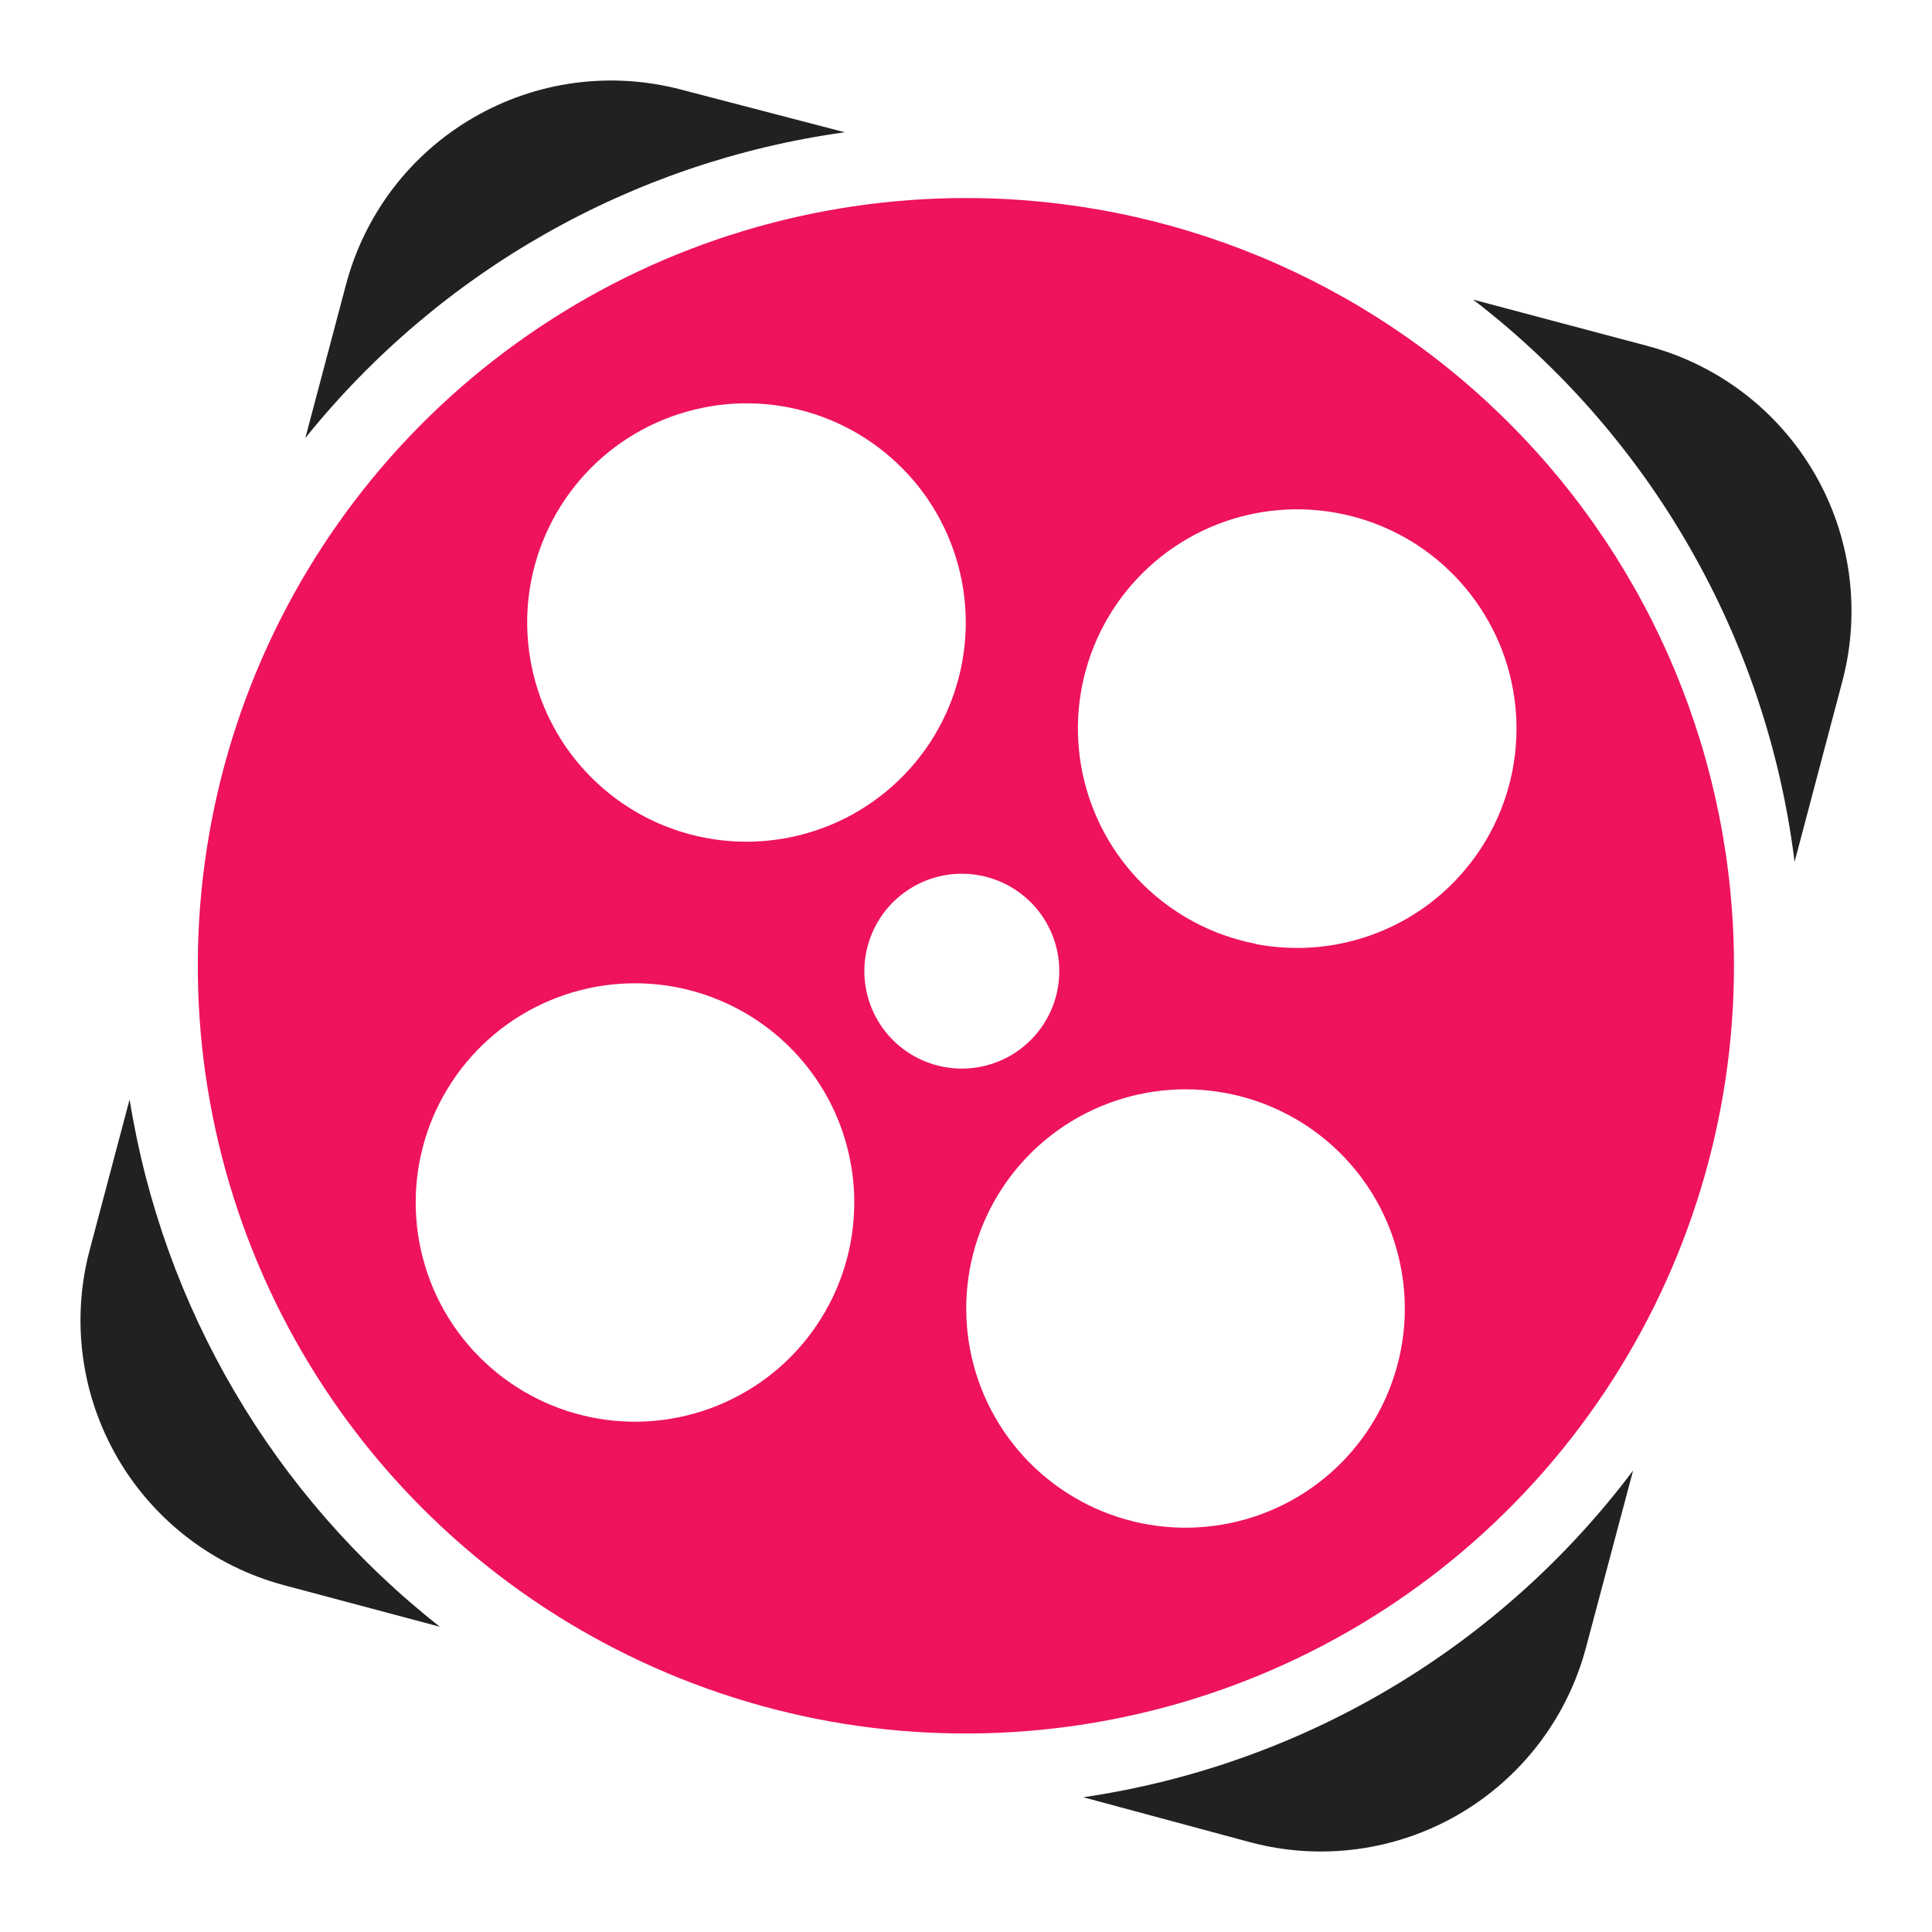
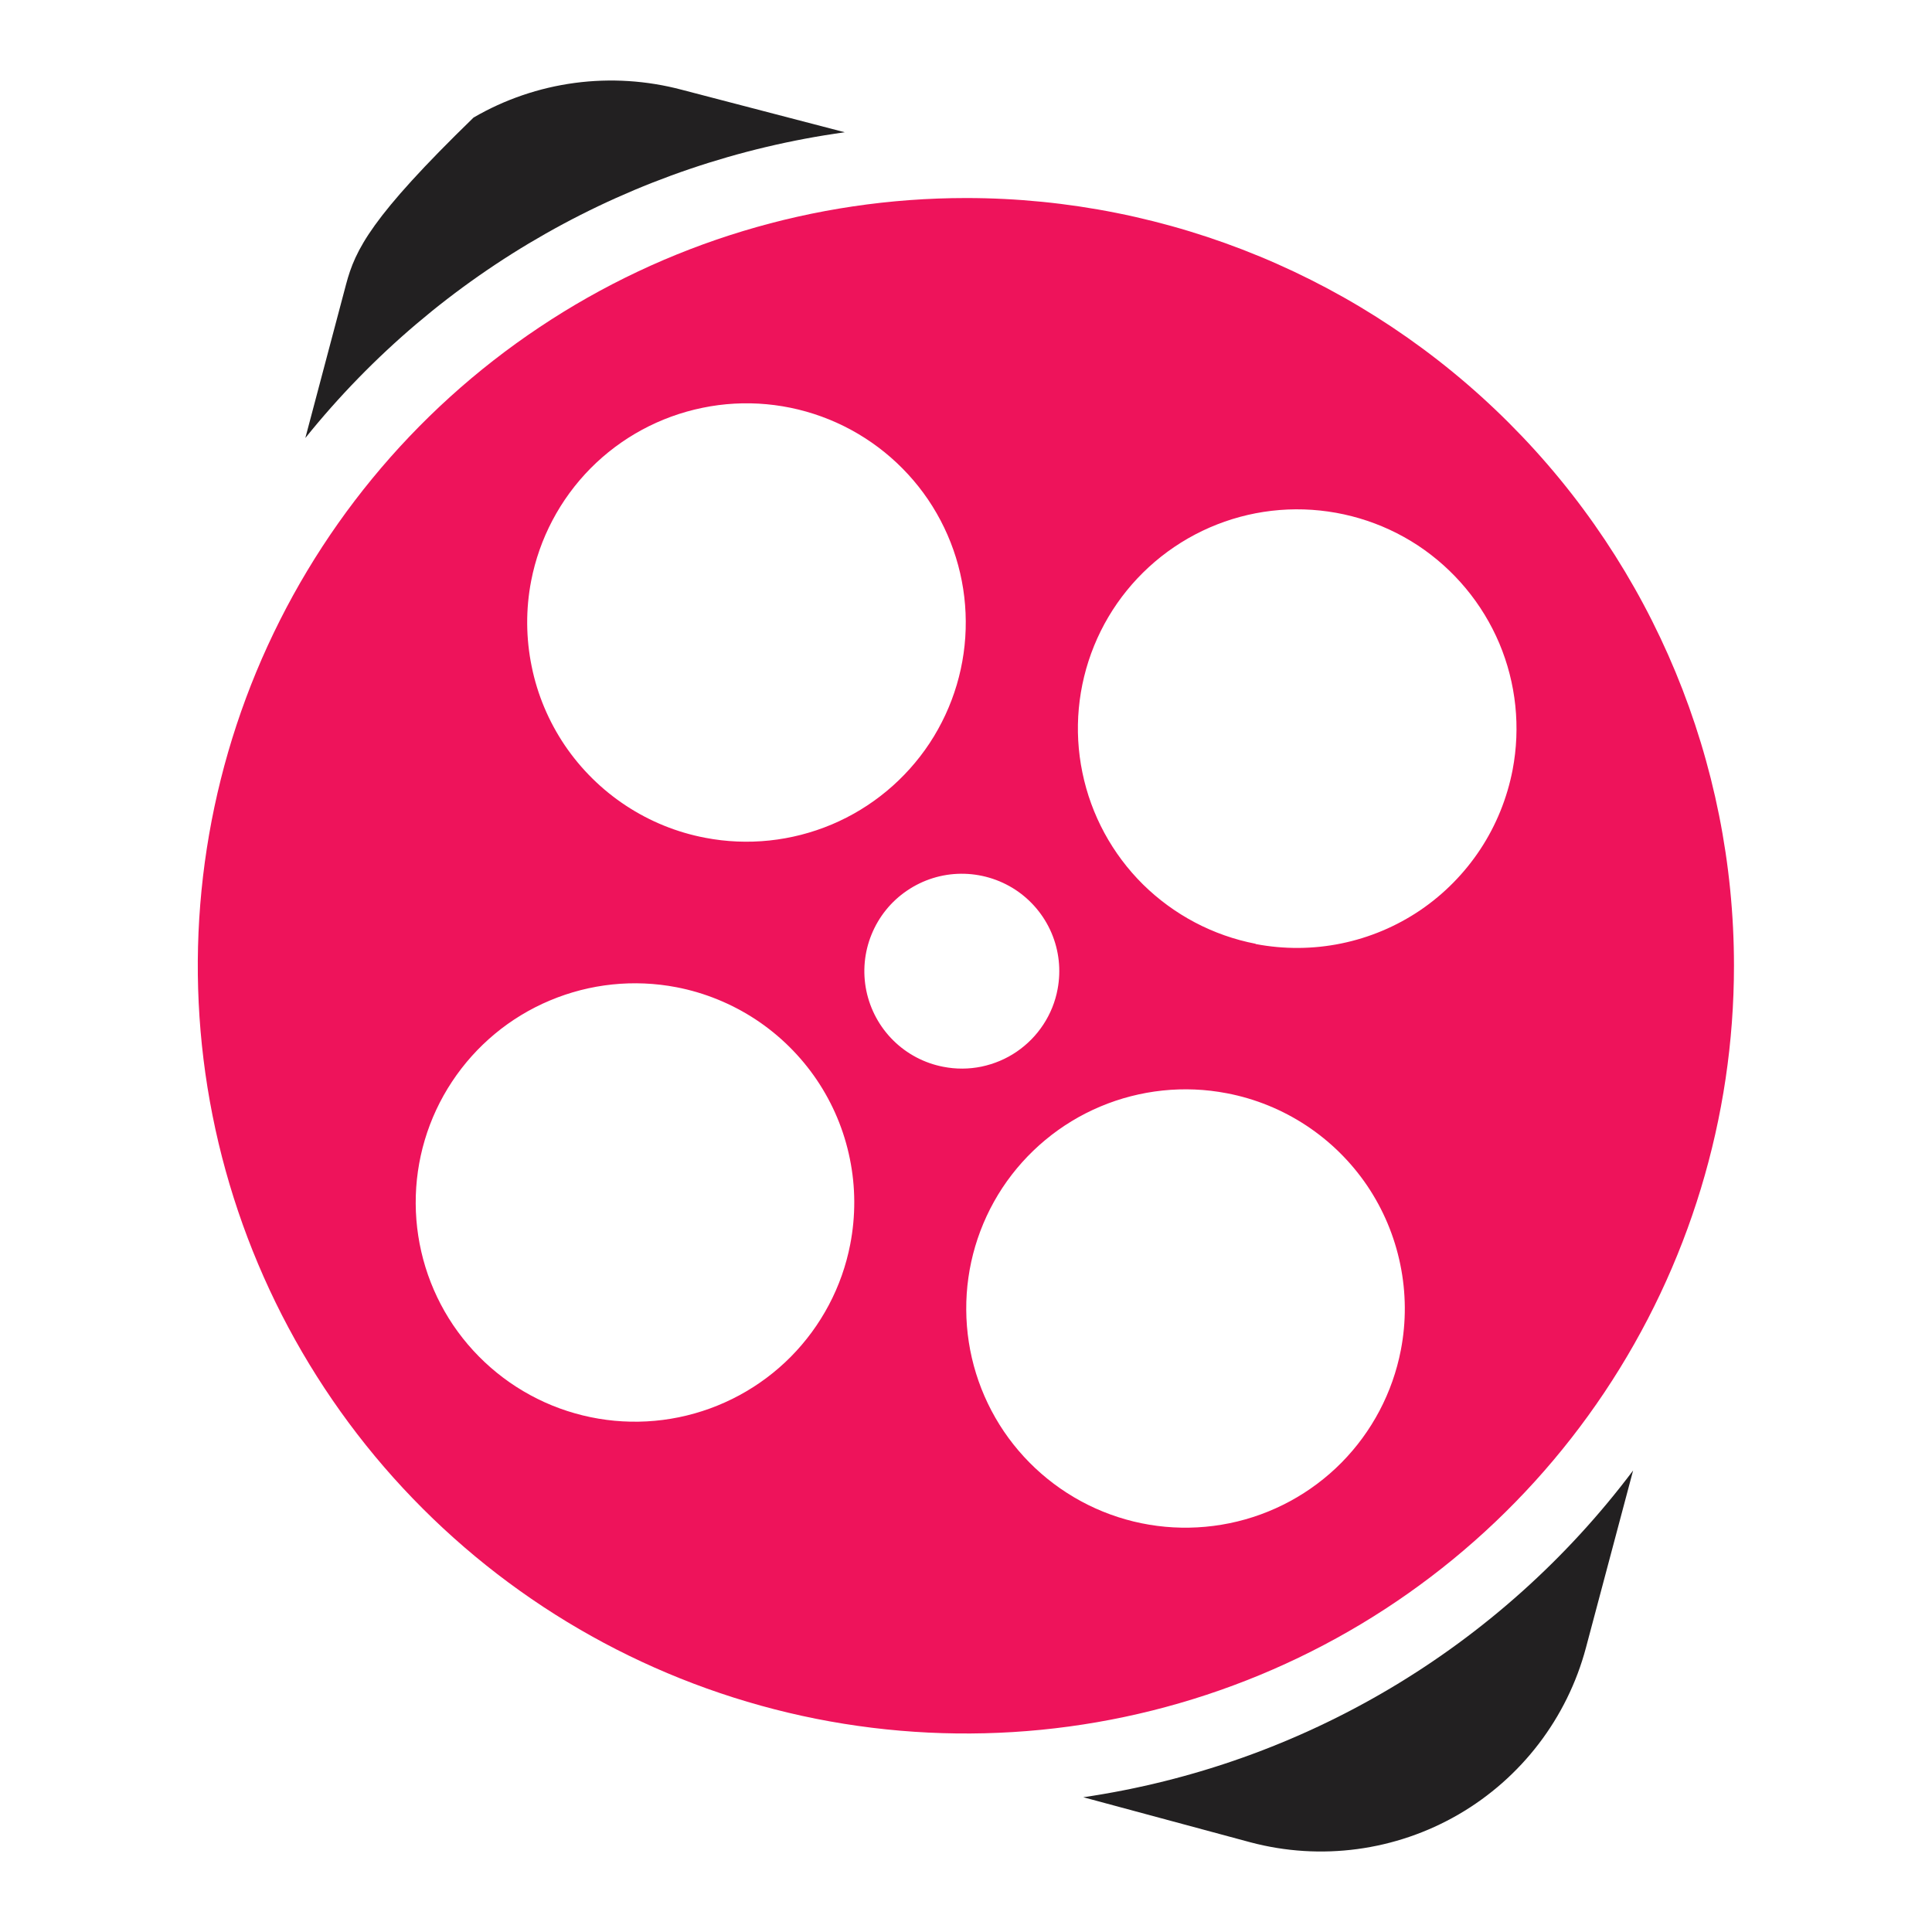
<svg xmlns="http://www.w3.org/2000/svg" width="24" height="24" viewBox="0 0 24 24" fill="none">
-   <path d="M10.494 1.643L8.469 1.115C8.036 1 7.585 0.971 7.141 1.03C6.698 1.089 6.27 1.235 5.883 1.46C5.495 1.684 5.156 1.983 4.884 2.338C4.613 2.694 4.414 3.099 4.299 3.532L3.793 5.441C5.461 3.367 7.858 2.008 10.494 1.643Z" fill="#222021" />
-   <path d="M1.61 13.658L1.114 15.528C0.882 16.401 1.007 17.33 1.46 18.111C1.914 18.892 2.659 19.461 3.532 19.693L5.464 20.208C3.401 18.587 2.025 16.248 1.61 13.658Z" fill="#222021" />
-   <path d="M20.467 4.298L18.3 3.722C19.395 4.564 20.312 5.615 20.997 6.814C21.683 8.013 22.123 9.336 22.293 10.706L22.889 8.453C23.117 7.581 22.991 6.654 22.537 5.875C22.083 5.096 21.339 4.529 20.467 4.298Z" fill="#222021" />
+   <path d="M10.494 1.643L8.469 1.115C8.036 1 7.585 0.971 7.141 1.03C6.698 1.089 6.27 1.235 5.883 1.46C4.613 2.694 4.414 3.099 4.299 3.532L3.793 5.441C5.461 3.367 7.858 2.008 10.494 1.643Z" fill="#222021" />
  <path d="M13.457 22.326L15.534 22.886C16.407 23.118 17.337 22.993 18.118 22.54C18.899 22.087 19.469 21.341 19.701 20.469L20.287 18.267C18.634 20.467 16.18 21.926 13.457 22.326Z" fill="#222021" />
  <path d="M12.002 2.46C10.114 2.46 8.269 3.018 6.7 4.066C5.13 5.113 3.907 6.603 3.184 8.345C2.462 10.088 2.272 12.006 2.64 13.856C3.008 15.706 3.916 17.406 5.251 18.74C6.585 20.074 8.285 20.982 10.136 21.351C11.987 21.719 13.905 21.53 15.649 20.808C17.392 20.087 18.883 18.864 19.931 17.296C20.98 15.727 21.54 13.883 21.54 11.997C21.54 9.468 20.535 7.043 18.746 5.255C16.957 3.466 14.531 2.461 12.002 2.46ZM6.598 7.217C6.7 6.689 6.957 6.202 7.335 5.819C7.714 5.436 8.198 5.174 8.726 5.066C9.253 4.957 9.801 5.008 10.3 5.211C10.799 5.414 11.227 5.761 11.529 6.206C11.831 6.652 11.994 7.178 11.997 7.716C12.001 8.255 11.844 8.782 11.548 9.232C11.251 9.681 10.828 10.033 10.332 10.242C9.835 10.451 9.288 10.509 8.759 10.407C8.407 10.34 8.073 10.204 7.774 10.007C7.475 9.81 7.218 9.556 7.017 9.26C6.817 8.964 6.676 8.631 6.605 8.28C6.533 7.93 6.53 7.569 6.598 7.217ZM10.562 15.457C10.46 15.986 10.202 16.472 9.823 16.855C9.444 17.237 8.96 17.498 8.432 17.606C7.904 17.714 7.356 17.662 6.858 17.459C6.359 17.255 5.932 16.908 5.63 16.462C5.329 16.016 5.167 15.49 5.164 14.952C5.161 14.413 5.318 13.886 5.615 13.437C5.912 12.988 6.335 12.636 6.832 12.428C7.329 12.219 7.876 12.162 8.405 12.264C8.756 12.332 9.091 12.469 9.39 12.666C9.688 12.863 9.945 13.117 10.146 13.414C10.346 13.71 10.486 14.043 10.557 14.394C10.629 14.745 10.63 15.106 10.562 15.457ZM11.718 13.252C11.483 13.207 11.267 13.093 11.097 12.925C10.927 12.757 10.811 12.543 10.762 12.308C10.714 12.074 10.736 11.831 10.826 11.61C10.916 11.388 11.069 11.198 11.267 11.064C11.465 10.929 11.698 10.856 11.937 10.854C12.176 10.852 12.411 10.921 12.611 11.051C12.811 11.182 12.968 11.369 13.062 11.589C13.156 11.809 13.182 12.052 13.138 12.287C13.109 12.444 13.049 12.593 12.961 12.727C12.874 12.86 12.761 12.975 12.629 13.065C12.497 13.155 12.349 13.217 12.192 13.25C12.036 13.282 11.875 13.283 11.718 13.252ZM17.402 16.77C17.3 17.299 17.043 17.786 16.665 18.169C16.286 18.552 15.802 18.814 15.274 18.922C14.746 19.03 14.198 18.98 13.7 18.777C13.201 18.574 12.773 18.227 12.471 17.782C12.169 17.336 12.006 16.81 12.003 16.272C11.999 15.733 12.156 15.206 12.452 14.756C12.749 14.307 13.172 13.955 13.668 13.746C14.165 13.537 14.712 13.479 15.241 13.581C15.592 13.648 15.927 13.784 16.226 13.981C16.525 14.178 16.782 14.432 16.983 14.728C17.183 15.024 17.323 15.357 17.395 15.708C17.467 16.058 17.47 16.419 17.402 16.77ZM15.598 11.724C15.069 11.622 14.583 11.365 14.199 10.987C13.816 10.608 13.554 10.124 13.446 9.597C13.337 9.07 13.388 8.522 13.591 8.023C13.794 7.524 14.141 7.097 14.587 6.795C15.033 6.493 15.559 6.33 16.097 6.327C16.636 6.324 17.164 6.48 17.614 6.776C18.063 7.073 18.415 7.496 18.625 7.992C18.834 8.488 18.891 9.035 18.79 9.564C18.722 9.915 18.587 10.25 18.39 10.549C18.193 10.848 17.939 11.106 17.643 11.307C17.346 11.508 17.013 11.648 16.662 11.72C16.312 11.792 15.95 11.794 15.598 11.727V11.724Z" fill="#EE135B" />
</svg>